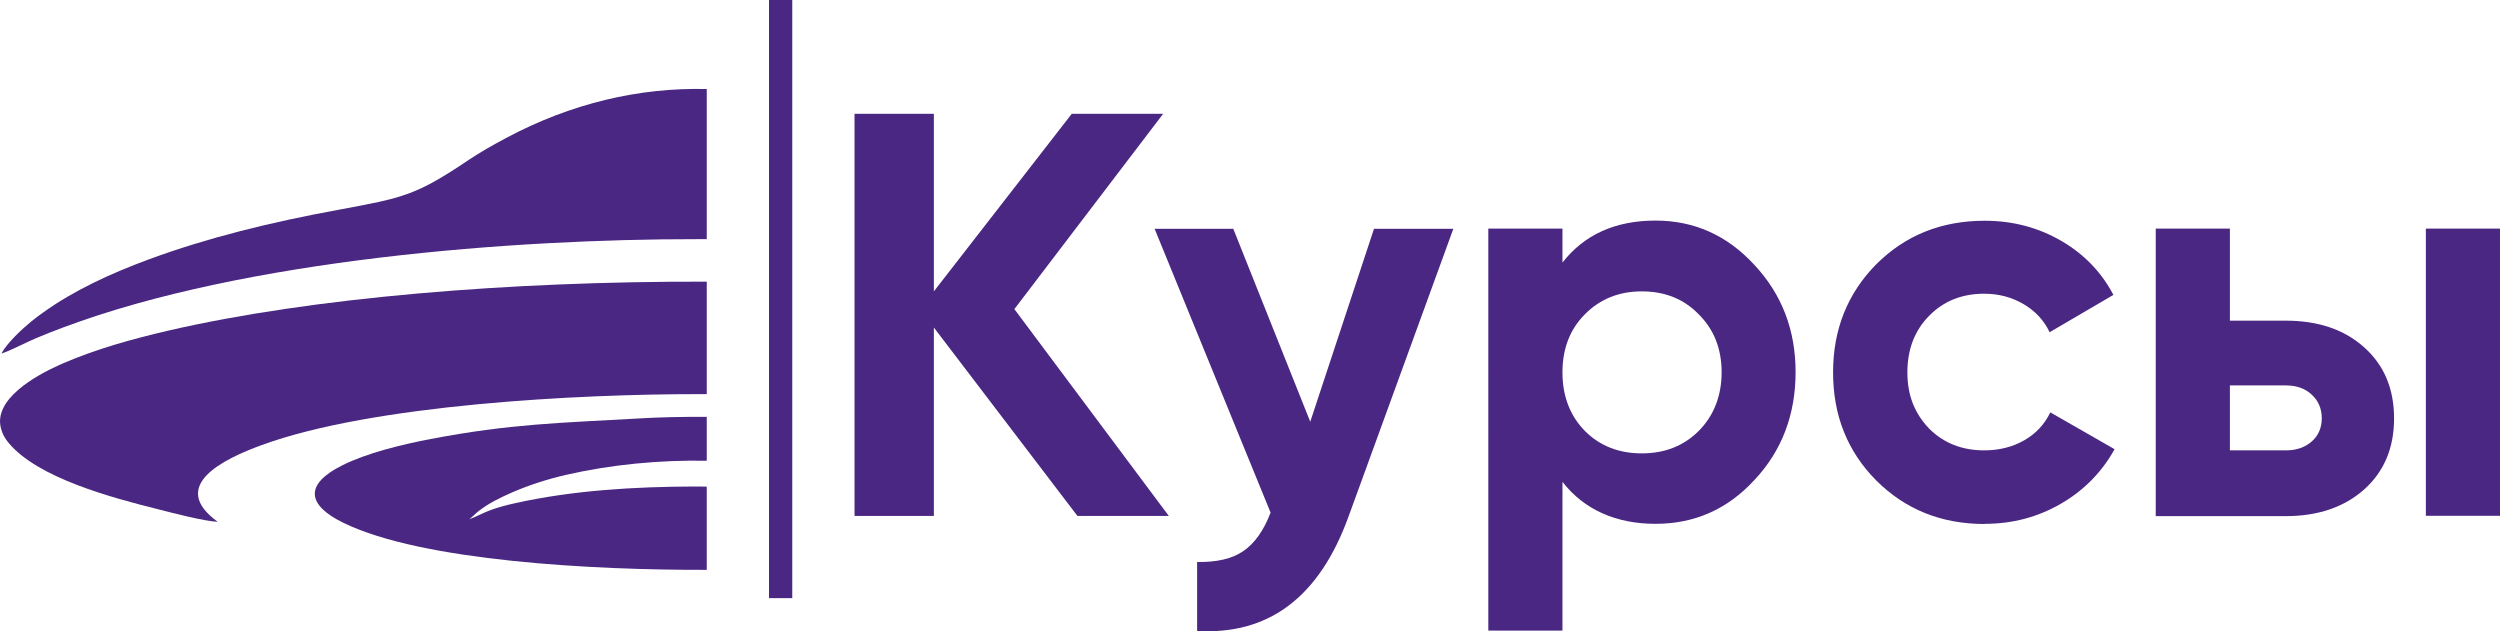
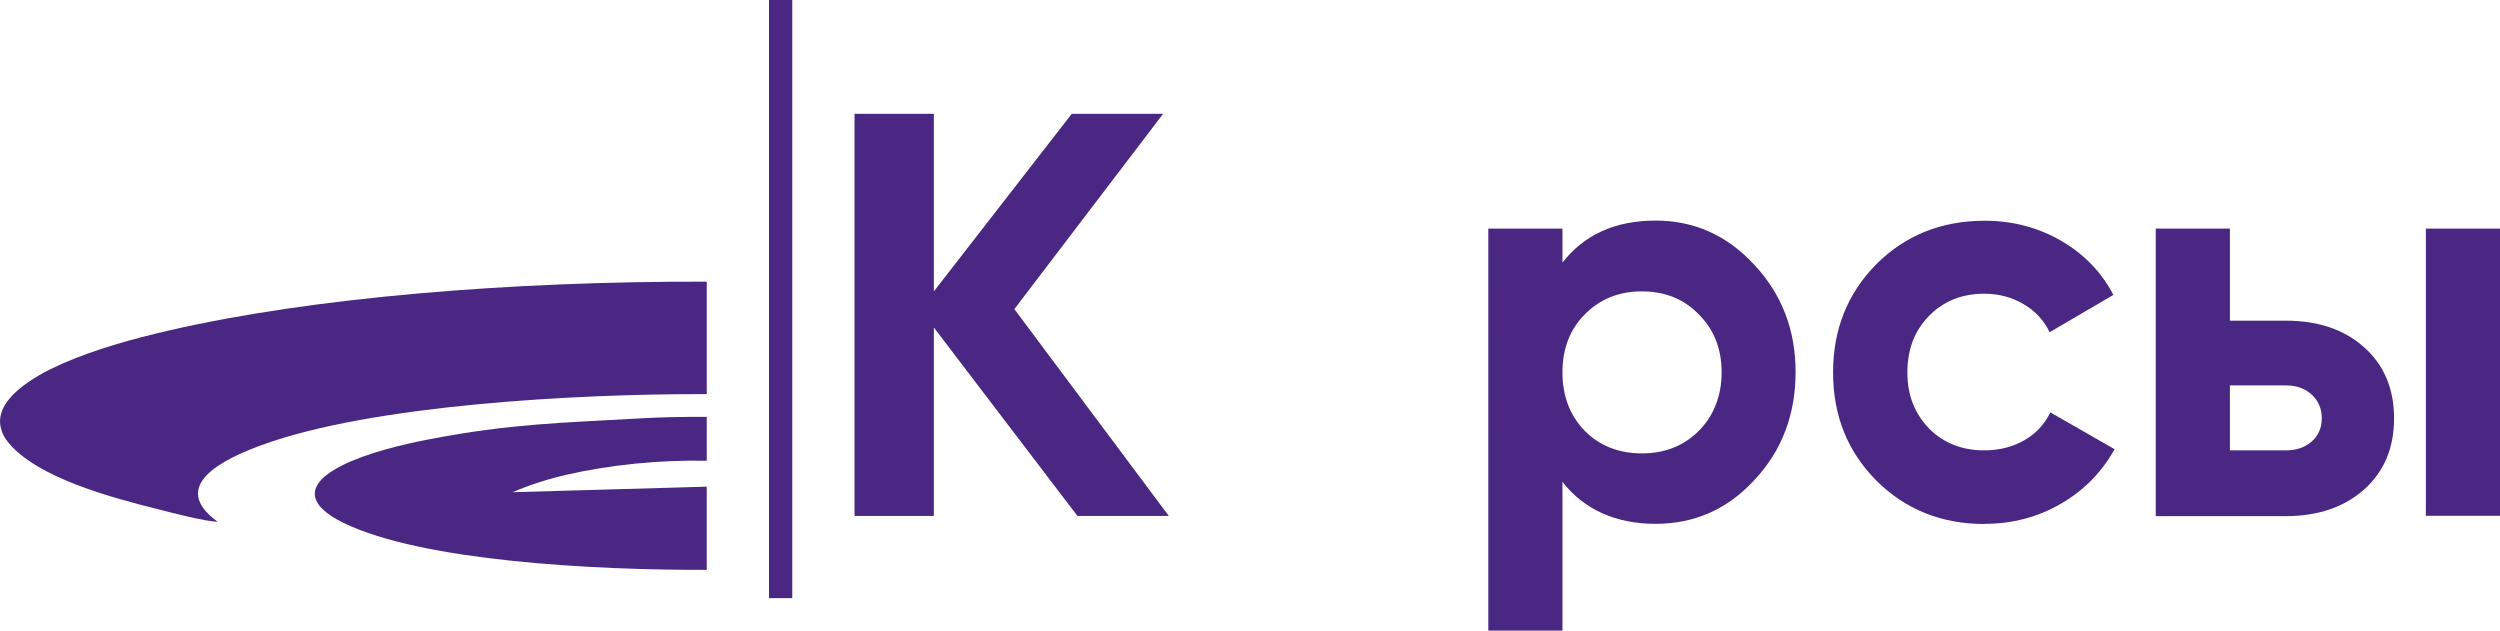
<svg xmlns="http://www.w3.org/2000/svg" id="_Слой_1" data-name="Слой_1" version="1.1" viewBox="0 0 149.38 37.71">
  <defs>
    <style> .st0, .st1 { fill: #492782; } .st1 { fill-rule: evenodd; } </style>
  </defs>
  <g>
    <path class="st0" d="M60.61,18.47l9.23,12.36h-5.46l-8.58-11.26v11.26h-4.74V6.8h4.74v10.61l8.24-10.61h5.46l-8.89,11.67Z" />
-     <path class="st0" d="M78.29,25.2l3.81-11.53h4.74l-6.25,17.16c-1.74,4.83-4.76,7.12-9.06,6.87v-4.12c1.17.02,2.09-.19,2.76-.65.67-.46,1.22-1.22,1.63-2.3l-6.93-16.96h4.7l4.6,11.53Z" />
    <path class="st0" d="M98.92,13.18c2.31,0,4.28.88,5.9,2.64,1.65,1.76,2.47,3.9,2.47,6.42s-.82,4.71-2.47,6.45c-1.6,1.74-3.57,2.61-5.9,2.61s-4.26-.83-5.56-2.51v8.89h-4.43V13.66h4.43v2.03c1.3-1.67,3.16-2.51,5.56-2.51ZM94.7,25.75c.89.89,2.02,1.34,3.4,1.34s2.51-.45,3.4-1.34,1.37-2.08,1.37-3.5-.46-2.57-1.37-3.47c-.89-.92-2.03-1.37-3.4-1.37s-2.5.46-3.4,1.37c-.89.89-1.34,2.05-1.34,3.47s.45,2.59,1.34,3.5Z" />
    <path class="st0" d="M118.59,31.31c-2.59,0-4.75-.87-6.49-2.61-1.72-1.74-2.57-3.89-2.57-6.45s.86-4.71,2.57-6.45c1.74-1.74,3.9-2.61,6.49-2.61,1.67,0,3.19.4,4.57,1.2s2.41,1.88,3.12,3.23l-3.81,2.23c-.34-.71-.86-1.27-1.56-1.68-.7-.41-1.48-.62-2.35-.62-1.33,0-2.43.44-3.29,1.32-.87.88-1.3,2.01-1.3,3.38s.43,2.45,1.3,3.36c.87.87,1.97,1.3,3.29,1.3.89,0,1.69-.2,2.39-.6.7-.4,1.22-.96,1.56-1.67l3.84,2.2c-.76,1.37-1.83,2.46-3.21,3.26s-2.9,1.2-4.55,1.2Z" />
    <path class="st0" d="M133.24,19.16h3.33c1.95,0,3.51.53,4.7,1.6,1.19,1.06,1.78,2.48,1.78,4.24s-.59,3.17-1.78,4.24c-1.19,1.06-2.76,1.6-4.7,1.6h-7.76V13.66h4.43v5.49ZM133.24,26.91h3.36c.62,0,1.13-.18,1.53-.53.4-.35.6-.82.6-1.39s-.2-1.04-.6-1.41-.91-.55-1.53-.55h-3.36v3.88ZM144.95,30.83V13.66h4.43v17.16h-4.43Z" />
  </g>
  <g>
    <path class="st1" d="M42.23,16.83v6.72h-.56c-7.03,0-19.39.61-26.05,3.05-2.27.83-5.58,2.43-2.61,4.58-.83-.04-2.66-.52-3.52-.74-2.89-.72-7.23-1.89-8.97-3.97-.23-.27-.37-.54-.44-.8-.57-1.8,2.11-3.25,3.44-3.85.09-.04.18-.08.27-.12,1.95-.84,4.09-1.44,6.29-1.95,8.53-1.97,20.37-2.95,32.15-2.92Z" />
-     <path class="st1" d="M30.63,29.41c.97-.42,2.08-.78,3.21-1.04,2.67-.61,5.54-.89,8.39-.84v-2.62c-1.48-.01-2.83.02-3.99.09-4.75.27-7.73.32-12.5,1.23-1.78.34-3.81.84-5.28,1.57-2.29,1.14-2.13,2.38.08,3.45,4.69,2.28,14.96,2.82,21.69,2.8v-4.97c-.25-.01-.5-.01-.76-.01-3.54.01-7.24.23-10.66.99-.51.11-1.04.25-1.5.42-.44.16-.96.45-1.29.55.1-.04.42-.37.55-.47.66-.51,1.27-.8,2.06-1.15Z" />
-     <path class="st1" d="M42.23,5.32v8.97h-.56c-10.91-.01-26.98,1.19-37.88,5.27-.55.2-1.09.42-1.62.64-.69.29-1.45.71-2.09.93.34-.64,1.23-1.46,1.75-1.89.23-.19.47-.37.71-.54,1.88-1.36,4.11-2.37,6.32-3.19,3.55-1.31,7.31-2.23,11.34-2.97,3.95-.73,4.66-.87,7.83-3,.67-.45,1.43-.88,2.24-1.31,3.85-2.05,7.91-3.01,11.96-2.91Z" />
+     <path class="st1" d="M30.63,29.41c.97-.42,2.08-.78,3.21-1.04,2.67-.61,5.54-.89,8.39-.84v-2.62c-1.48-.01-2.83.02-3.99.09-4.75.27-7.73.32-12.5,1.23-1.78.34-3.81.84-5.28,1.57-2.29,1.14-2.13,2.38.08,3.45,4.69,2.28,14.96,2.82,21.69,2.8v-4.97Z" />
  </g>
  <rect class="st0" x="45.95" width="1.39" height="35.74" />
</svg>